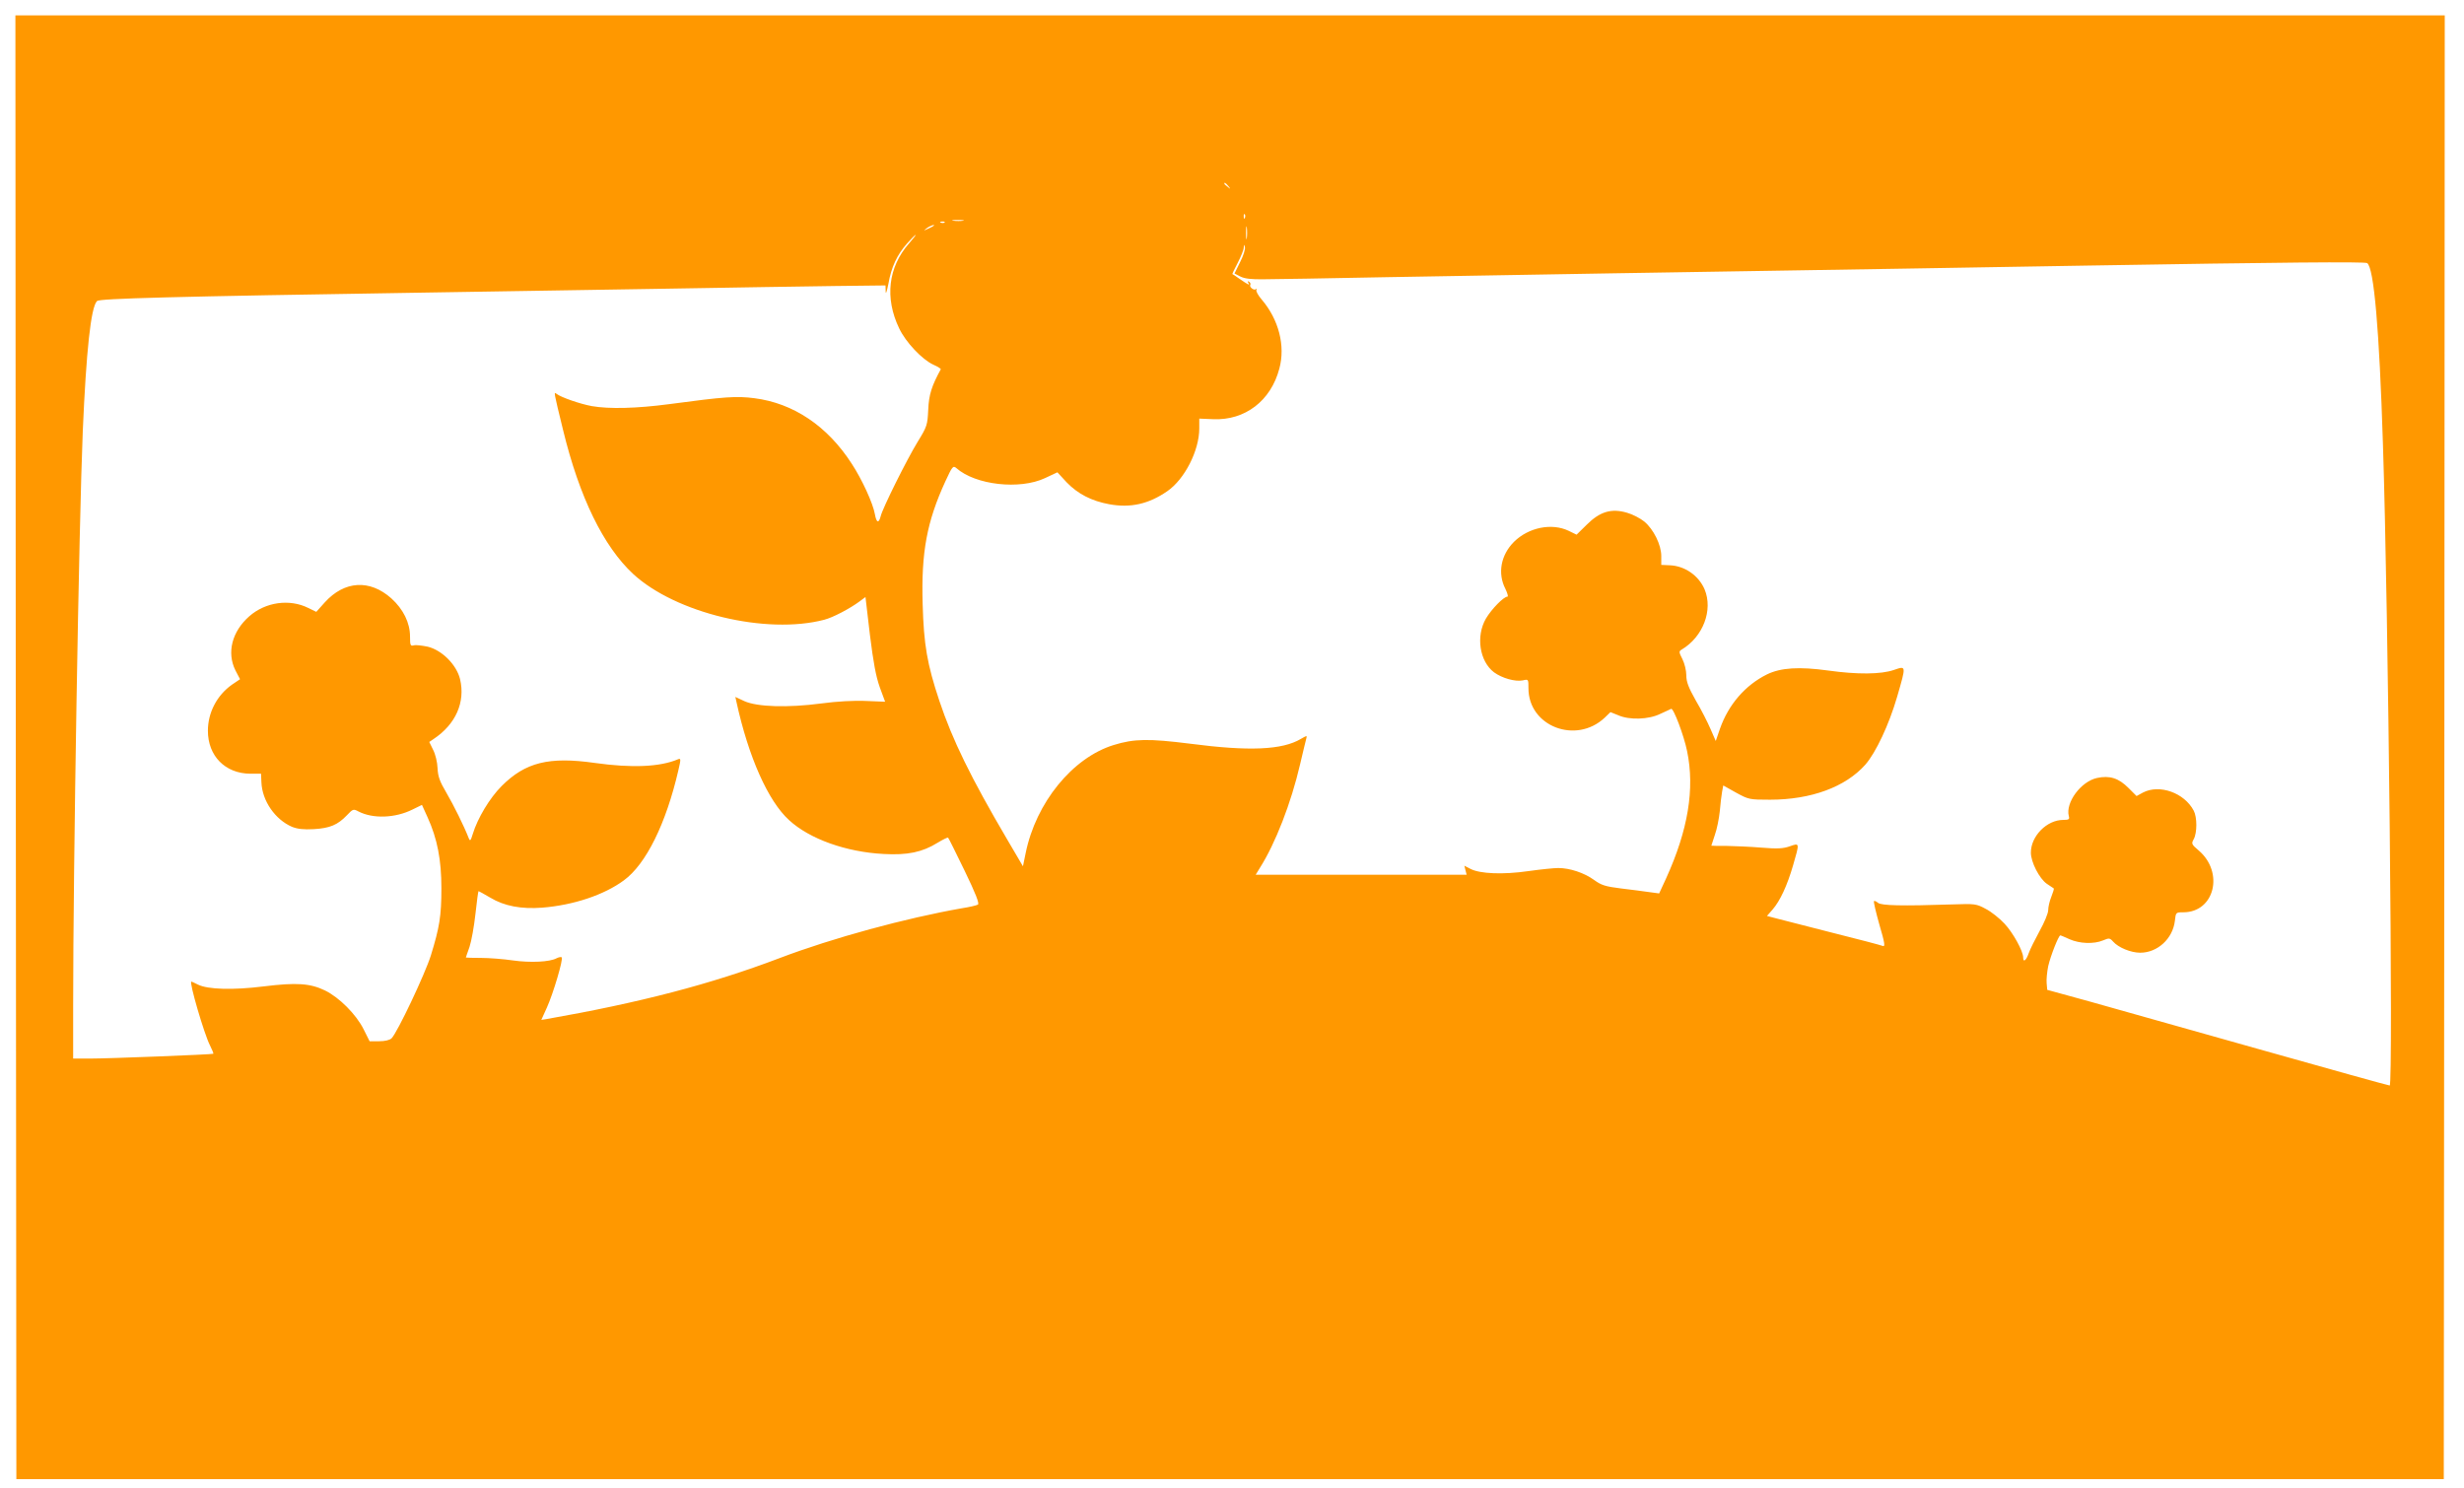
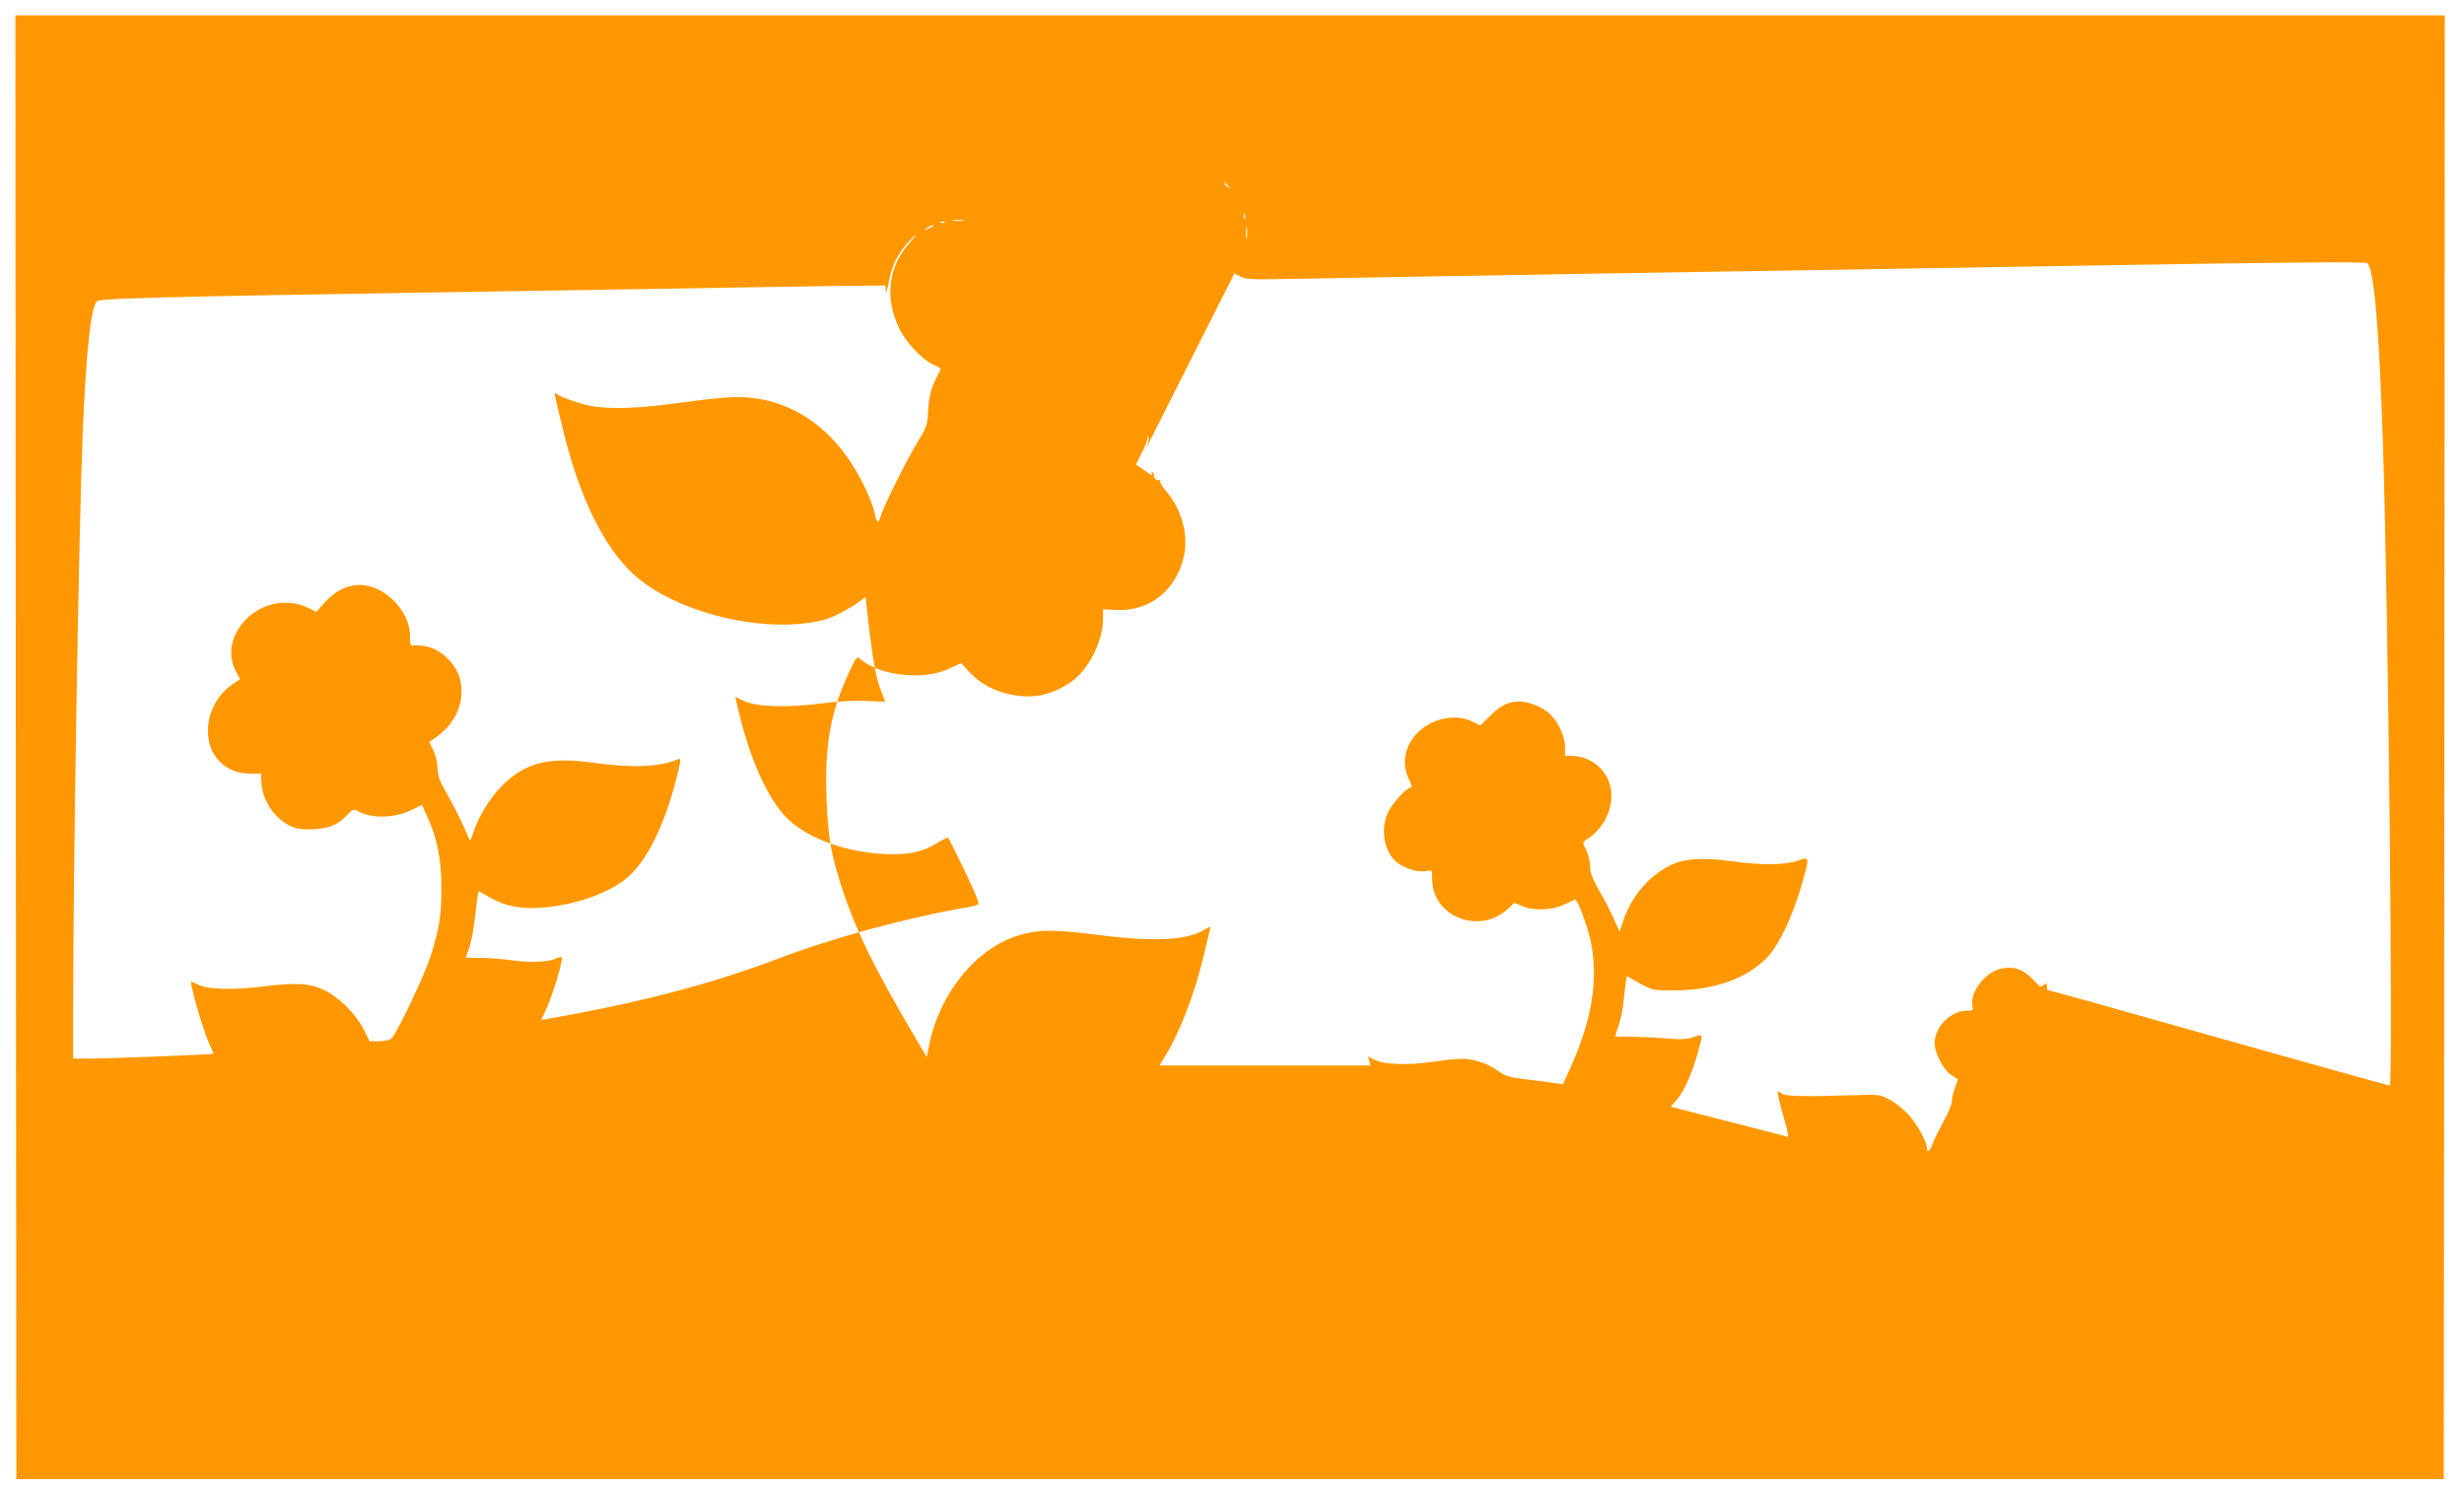
<svg xmlns="http://www.w3.org/2000/svg" version="1.0" width="1280pt" height="773pt" viewBox="0 0 1280 773" preserveAspectRatio="xMidYMid meet">
  <g transform="translate(0,773) scale(0.1,-0.1)" fill="#ff9800" stroke="none">
-     <path d="M82 3848 l3 -3803 6305 0 6305 0 3 3803 2 3802 -6310 0 -6310 0 2 -3802z m6299 2915 c13 -16 12 -17 -3 -4 -10 7 -18 15 -18 17 0 8 8 3 21 -13z m86 -165 c-3 -8 -6 -5 -6 6 -1 11 2 17 5 13 3 -3 4 -12 1 -19z m-1464 -15 c-13 -2 -35 -2 -50 0 -16 2 -5 4 22 4 28 0 40 -2 28 -4z m-96 -9 c-3 -3 -12 -4 -19 -1 -8 3 -5 6 6 6 11 1 17 -2 13 -5z m1570 -81 c-2 -16 -4 -3 -4 27 0 30 2 43 4 28 2 -16 2 -40 0 -55z m-1628 63 c-2 -2 -15 -9 -29 -15 -24 -11 -24 -11 -6 3 16 13 49 24 35 12z m-127 -91 c-108 -123 -127 -283 -51 -441 34 -72 119 -162 178 -189 23 -10 40 -21 38 -24 -47 -86 -62 -132 -65 -210 -4 -79 -6 -87 -54 -165 -56 -91 -183 -346 -193 -388 -10 -39 -22 -35 -30 10 -10 57 -67 181 -120 262 -126 196 -303 315 -506 341 -94 12 -153 8 -444 -31 -166 -22 -310 -26 -401 -10 -60 11 -158 45 -182 63 -16 12 -17 18 33 -187 85 -350 210 -605 364 -748 221 -204 692 -317 993 -238 46 12 133 58 183 95 l31 23 23 -196 c18 -145 31 -215 51 -272 l28 -76 -99 4 c-60 3 -152 -2 -233 -13 -174 -23 -332 -18 -399 12 l-47 22 6 -27 c62 -284 164 -514 273 -613 106 -98 297 -166 491 -176 124 -7 201 9 280 58 28 17 53 29 55 27 3 -2 41 -80 86 -172 57 -118 78 -171 69 -176 -6 -4 -44 -13 -83 -19 -291 -51 -671 -154 -947 -259 -358 -136 -728 -232 -1212 -317 l-26 -4 29 64 c33 73 86 252 77 261 -4 3 -15 1 -27 -5 -35 -19 -135 -24 -227 -11 -48 7 -123 13 -166 13 -43 0 -78 1 -78 2 0 0 8 25 19 55 10 30 24 108 31 173 7 64 14 117 16 117 1 0 29 -15 61 -34 73 -44 161 -60 269 -52 163 13 322 66 425 142 115 84 219 295 283 572 14 59 13 63 -2 57 -94 -40 -240 -46 -432 -19 -239 34 -361 3 -484 -120 -62 -62 -125 -167 -150 -249 -11 -36 -14 -39 -21 -22 -25 64 -78 171 -116 236 -35 59 -44 85 -46 128 -1 30 -11 72 -23 95 l-20 41 22 15 c116 77 166 192 138 311 -18 75 -94 151 -168 169 -29 6 -62 10 -72 7 -18 -5 -20 0 -20 46 0 71 -35 142 -97 198 -112 100 -244 92 -346 -21 l-44 -49 -41 20 c-98 49 -223 31 -307 -43 -90 -79 -118 -189 -72 -281 l24 -46 -43 -29 c-77 -55 -124 -144 -124 -239 0 -131 90 -222 220 -223 l56 0 2 -45 c4 -96 71 -193 159 -231 28 -11 59 -15 113 -12 84 5 124 22 172 72 31 33 34 34 60 20 75 -39 191 -35 281 10 l49 24 29 -64 c51 -112 72 -222 72 -369 0 -145 -10 -204 -55 -350 -31 -98 -174 -400 -204 -430 -10 -9 -34 -15 -65 -15 l-49 0 -31 62 c-39 78 -127 166 -201 202 -77 37 -147 42 -318 21 -160 -20 -290 -16 -341 9 -17 9 -34 16 -35 16 -13 0 67 -274 97 -332 11 -22 19 -41 17 -43 -5 -4 -543 -25 -640 -25 l-88 0 0 273 c0 722 30 2501 50 2987 18 417 42 644 74 676 14 13 376 23 1714 44 342 6 900 15 1240 20 339 6 735 12 880 14 l262 3 1 -31 c0 -18 6 -1 14 39 15 87 45 151 97 210 22 25 42 45 45 45 2 0 -13 -20 -35 -45z m1720 -97 l-29 -59 31 -16 c22 -11 56 -15 121 -14 49 0 340 5 645 11 305 5 834 14 1175 20 1295 21 1888 30 2450 40 1014 17 1450 21 1462 13 35 -24 63 -341 82 -943 28 -862 54 -3330 35 -3330 -6 0 -312 85 -680 189 -368 104 -766 216 -884 249 l-215 59 -3 34 c-2 19 2 59 8 89 12 53 54 160 63 160 3 0 24 -9 48 -20 52 -23 126 -26 174 -6 31 13 35 13 52 -6 27 -31 92 -58 141 -58 90 0 169 73 180 165 5 45 5 45 44 45 162 0 213 207 80 321 -38 32 -39 36 -26 59 18 33 18 114 0 148 -49 93 -178 139 -264 94 l-33 -18 -42 42 c-51 51 -97 66 -163 52 -84 -18 -165 -128 -147 -198 5 -17 0 -20 -29 -20 -85 0 -168 -84 -168 -170 0 -49 44 -135 83 -162 18 -12 34 -23 36 -24 2 -2 -4 -21 -13 -44 -9 -22 -16 -53 -16 -69 0 -16 -20 -64 -44 -107 -24 -44 -50 -96 -57 -116 -13 -38 -29 -51 -29 -23 0 33 -52 128 -97 176 -26 28 -70 63 -98 77 -48 26 -56 27 -170 23 -270 -9 -371 -6 -389 8 -9 8 -19 12 -21 9 -3 -3 10 -58 28 -122 28 -95 31 -116 18 -111 -9 4 -131 36 -271 71 -140 36 -272 70 -293 75 l-38 10 29 33 c39 45 76 124 107 231 34 117 34 116 -17 98 -34 -12 -64 -14 -148 -7 -58 5 -140 8 -183 9 -42 0 -77 0 -77 1 0 0 8 25 18 55 11 30 22 86 26 124 3 39 9 84 12 102 l6 32 66 -37 c66 -36 69 -37 177 -37 213 0 392 66 495 182 55 63 123 208 165 352 48 166 48 162 -17 140 -67 -23 -189 -24 -340 -3 -152 21 -247 15 -319 -20 -113 -56 -200 -157 -244 -282 l-22 -64 -27 62 c-15 35 -49 102 -77 149 -38 68 -49 96 -49 131 0 24 -9 61 -20 83 -19 37 -19 41 -4 50 111 66 164 205 119 313 -31 72 -103 122 -181 125 l-44 2 0 46 c0 58 -40 139 -88 179 -21 17 -61 38 -90 46 -81 24 -141 6 -209 -62 l-53 -52 -41 20 c-88 42 -208 18 -284 -57 -69 -69 -86 -164 -45 -244 11 -23 16 -41 11 -41 -20 0 -83 -65 -112 -114 -53 -92 -33 -222 42 -279 42 -31 111 -50 150 -42 29 7 29 6 29 -41 0 -198 247 -293 396 -153 l30 29 40 -16 c58 -26 158 -23 219 7 28 12 53 25 56 26 12 7 67 -140 83 -219 41 -197 5 -411 -109 -662 l-36 -78 -52 7 c-29 4 -95 13 -147 19 -81 10 -102 17 -139 44 -51 37 -126 62 -186 62 -22 0 -92 -7 -155 -16 -132 -19 -251 -14 -300 11 l-33 17 6 -24 6 -23 -548 0 -548 0 22 36 c80 126 162 336 209 539 15 63 29 123 32 133 5 16 3 16 -28 -2 -97 -58 -270 -65 -576 -25 -215 27 -290 26 -397 -7 -214 -66 -404 -300 -457 -562 l-14 -68 -81 138 c-191 325 -285 518 -353 721 -64 192 -81 292 -87 503 -8 270 22 429 118 638 36 78 40 83 57 69 99 -88 329 -114 461 -52 l64 30 48 -52 c58 -60 129 -97 222 -114 110 -20 204 1 301 68 90 62 166 211 166 326 l0 51 73 -3 c164 -7 299 95 343 263 32 118 -3 255 -92 359 -18 21 -31 44 -27 50 3 6 3 8 -2 4 -10 -10 -37 11 -30 22 3 5 0 12 -6 16 -8 5 -9 3 -4 -6 9 -15 1 -11 -50 24 -16 12 -31 21 -33 22 -1 1 11 27 28 59 16 31 31 67 31 79 1 18 2 18 6 2 3 -10 -8 -45 -25 -78z" />
+     <path d="M82 3848 l3 -3803 6305 0 6305 0 3 3803 2 3802 -6310 0 -6310 0 2 -3802z m6299 2915 c13 -16 12 -17 -3 -4 -10 7 -18 15 -18 17 0 8 8 3 21 -13z m86 -165 c-3 -8 -6 -5 -6 6 -1 11 2 17 5 13 3 -3 4 -12 1 -19z m-1464 -15 c-13 -2 -35 -2 -50 0 -16 2 -5 4 22 4 28 0 40 -2 28 -4z m-96 -9 c-3 -3 -12 -4 -19 -1 -8 3 -5 6 6 6 11 1 17 -2 13 -5z m1570 -81 c-2 -16 -4 -3 -4 27 0 30 2 43 4 28 2 -16 2 -40 0 -55z m-1628 63 c-2 -2 -15 -9 -29 -15 -24 -11 -24 -11 -6 3 16 13 49 24 35 12z m-127 -91 c-108 -123 -127 -283 -51 -441 34 -72 119 -162 178 -189 23 -10 40 -21 38 -24 -47 -86 -62 -132 -65 -210 -4 -79 -6 -87 -54 -165 -56 -91 -183 -346 -193 -388 -10 -39 -22 -35 -30 10 -10 57 -67 181 -120 262 -126 196 -303 315 -506 341 -94 12 -153 8 -444 -31 -166 -22 -310 -26 -401 -10 -60 11 -158 45 -182 63 -16 12 -17 18 33 -187 85 -350 210 -605 364 -748 221 -204 692 -317 993 -238 46 12 133 58 183 95 l31 23 23 -196 c18 -145 31 -215 51 -272 l28 -76 -99 4 c-60 3 -152 -2 -233 -13 -174 -23 -332 -18 -399 12 l-47 22 6 -27 c62 -284 164 -514 273 -613 106 -98 297 -166 491 -176 124 -7 201 9 280 58 28 17 53 29 55 27 3 -2 41 -80 86 -172 57 -118 78 -171 69 -176 -6 -4 -44 -13 -83 -19 -291 -51 -671 -154 -947 -259 -358 -136 -728 -232 -1212 -317 l-26 -4 29 64 c33 73 86 252 77 261 -4 3 -15 1 -27 -5 -35 -19 -135 -24 -227 -11 -48 7 -123 13 -166 13 -43 0 -78 1 -78 2 0 0 8 25 19 55 10 30 24 108 31 173 7 64 14 117 16 117 1 0 29 -15 61 -34 73 -44 161 -60 269 -52 163 13 322 66 425 142 115 84 219 295 283 572 14 59 13 63 -2 57 -94 -40 -240 -46 -432 -19 -239 34 -361 3 -484 -120 -62 -62 -125 -167 -150 -249 -11 -36 -14 -39 -21 -22 -25 64 -78 171 -116 236 -35 59 -44 85 -46 128 -1 30 -11 72 -23 95 l-20 41 22 15 c116 77 166 192 138 311 -18 75 -94 151 -168 169 -29 6 -62 10 -72 7 -18 -5 -20 0 -20 46 0 71 -35 142 -97 198 -112 100 -244 92 -346 -21 l-44 -49 -41 20 c-98 49 -223 31 -307 -43 -90 -79 -118 -189 -72 -281 l24 -46 -43 -29 c-77 -55 -124 -144 -124 -239 0 -131 90 -222 220 -223 l56 0 2 -45 c4 -96 71 -193 159 -231 28 -11 59 -15 113 -12 84 5 124 22 172 72 31 33 34 34 60 20 75 -39 191 -35 281 10 l49 24 29 -64 c51 -112 72 -222 72 -369 0 -145 -10 -204 -55 -350 -31 -98 -174 -400 -204 -430 -10 -9 -34 -15 -65 -15 l-49 0 -31 62 c-39 78 -127 166 -201 202 -77 37 -147 42 -318 21 -160 -20 -290 -16 -341 9 -17 9 -34 16 -35 16 -13 0 67 -274 97 -332 11 -22 19 -41 17 -43 -5 -4 -543 -25 -640 -25 l-88 0 0 273 c0 722 30 2501 50 2987 18 417 42 644 74 676 14 13 376 23 1714 44 342 6 900 15 1240 20 339 6 735 12 880 14 l262 3 1 -31 c0 -18 6 -1 14 39 15 87 45 151 97 210 22 25 42 45 45 45 2 0 -13 -20 -35 -45z m1720 -97 l-29 -59 31 -16 c22 -11 56 -15 121 -14 49 0 340 5 645 11 305 5 834 14 1175 20 1295 21 1888 30 2450 40 1014 17 1450 21 1462 13 35 -24 63 -341 82 -943 28 -862 54 -3330 35 -3330 -6 0 -312 85 -680 189 -368 104 -766 216 -884 249 l-215 59 -3 34 l-33 -18 -42 42 c-51 51 -97 66 -163 52 -84 -18 -165 -128 -147 -198 5 -17 0 -20 -29 -20 -85 0 -168 -84 -168 -170 0 -49 44 -135 83 -162 18 -12 34 -23 36 -24 2 -2 -4 -21 -13 -44 -9 -22 -16 -53 -16 -69 0 -16 -20 -64 -44 -107 -24 -44 -50 -96 -57 -116 -13 -38 -29 -51 -29 -23 0 33 -52 128 -97 176 -26 28 -70 63 -98 77 -48 26 -56 27 -170 23 -270 -9 -371 -6 -389 8 -9 8 -19 12 -21 9 -3 -3 10 -58 28 -122 28 -95 31 -116 18 -111 -9 4 -131 36 -271 71 -140 36 -272 70 -293 75 l-38 10 29 33 c39 45 76 124 107 231 34 117 34 116 -17 98 -34 -12 -64 -14 -148 -7 -58 5 -140 8 -183 9 -42 0 -77 0 -77 1 0 0 8 25 18 55 11 30 22 86 26 124 3 39 9 84 12 102 l6 32 66 -37 c66 -36 69 -37 177 -37 213 0 392 66 495 182 55 63 123 208 165 352 48 166 48 162 -17 140 -67 -23 -189 -24 -340 -3 -152 21 -247 15 -319 -20 -113 -56 -200 -157 -244 -282 l-22 -64 -27 62 c-15 35 -49 102 -77 149 -38 68 -49 96 -49 131 0 24 -9 61 -20 83 -19 37 -19 41 -4 50 111 66 164 205 119 313 -31 72 -103 122 -181 125 l-44 2 0 46 c0 58 -40 139 -88 179 -21 17 -61 38 -90 46 -81 24 -141 6 -209 -62 l-53 -52 -41 20 c-88 42 -208 18 -284 -57 -69 -69 -86 -164 -45 -244 11 -23 16 -41 11 -41 -20 0 -83 -65 -112 -114 -53 -92 -33 -222 42 -279 42 -31 111 -50 150 -42 29 7 29 6 29 -41 0 -198 247 -293 396 -153 l30 29 40 -16 c58 -26 158 -23 219 7 28 12 53 25 56 26 12 7 67 -140 83 -219 41 -197 5 -411 -109 -662 l-36 -78 -52 7 c-29 4 -95 13 -147 19 -81 10 -102 17 -139 44 -51 37 -126 62 -186 62 -22 0 -92 -7 -155 -16 -132 -19 -251 -14 -300 11 l-33 17 6 -24 6 -23 -548 0 -548 0 22 36 c80 126 162 336 209 539 15 63 29 123 32 133 5 16 3 16 -28 -2 -97 -58 -270 -65 -576 -25 -215 27 -290 26 -397 -7 -214 -66 -404 -300 -457 -562 l-14 -68 -81 138 c-191 325 -285 518 -353 721 -64 192 -81 292 -87 503 -8 270 22 429 118 638 36 78 40 83 57 69 99 -88 329 -114 461 -52 l64 30 48 -52 c58 -60 129 -97 222 -114 110 -20 204 1 301 68 90 62 166 211 166 326 l0 51 73 -3 c164 -7 299 95 343 263 32 118 -3 255 -92 359 -18 21 -31 44 -27 50 3 6 3 8 -2 4 -10 -10 -37 11 -30 22 3 5 0 12 -6 16 -8 5 -9 3 -4 -6 9 -15 1 -11 -50 24 -16 12 -31 21 -33 22 -1 1 11 27 28 59 16 31 31 67 31 79 1 18 2 18 6 2 3 -10 -8 -45 -25 -78z" />
  </g>
</svg>